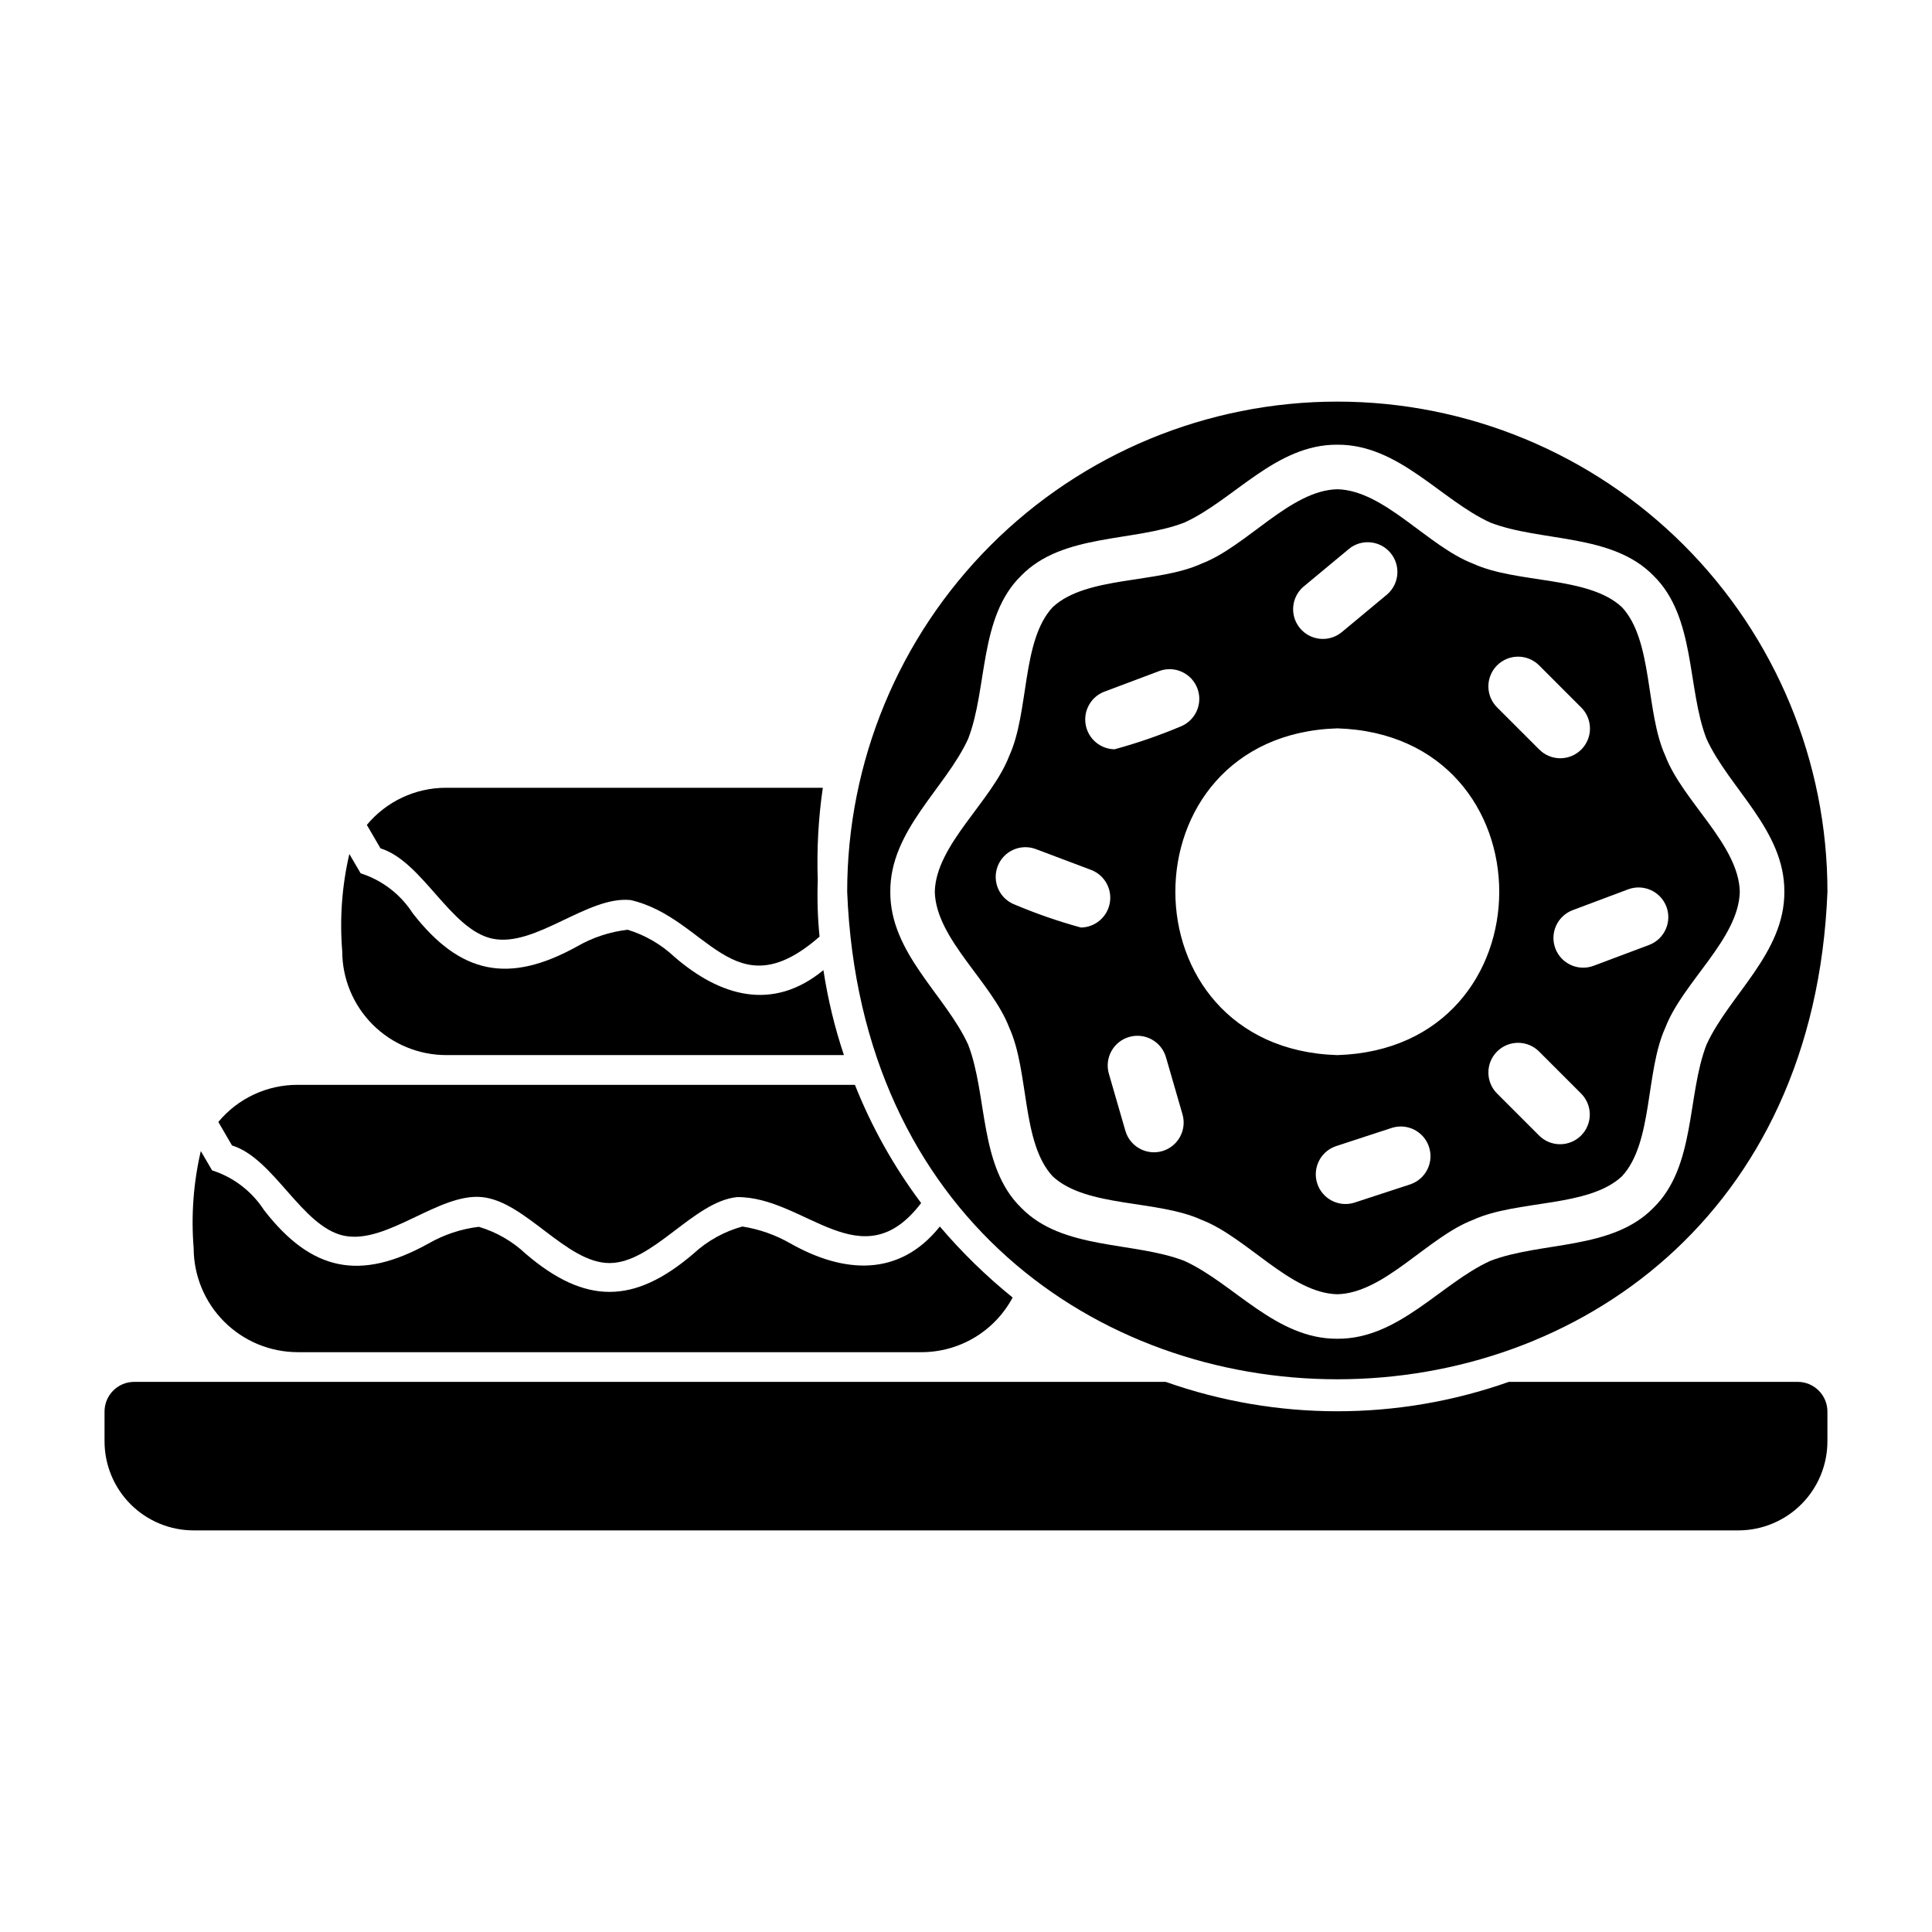
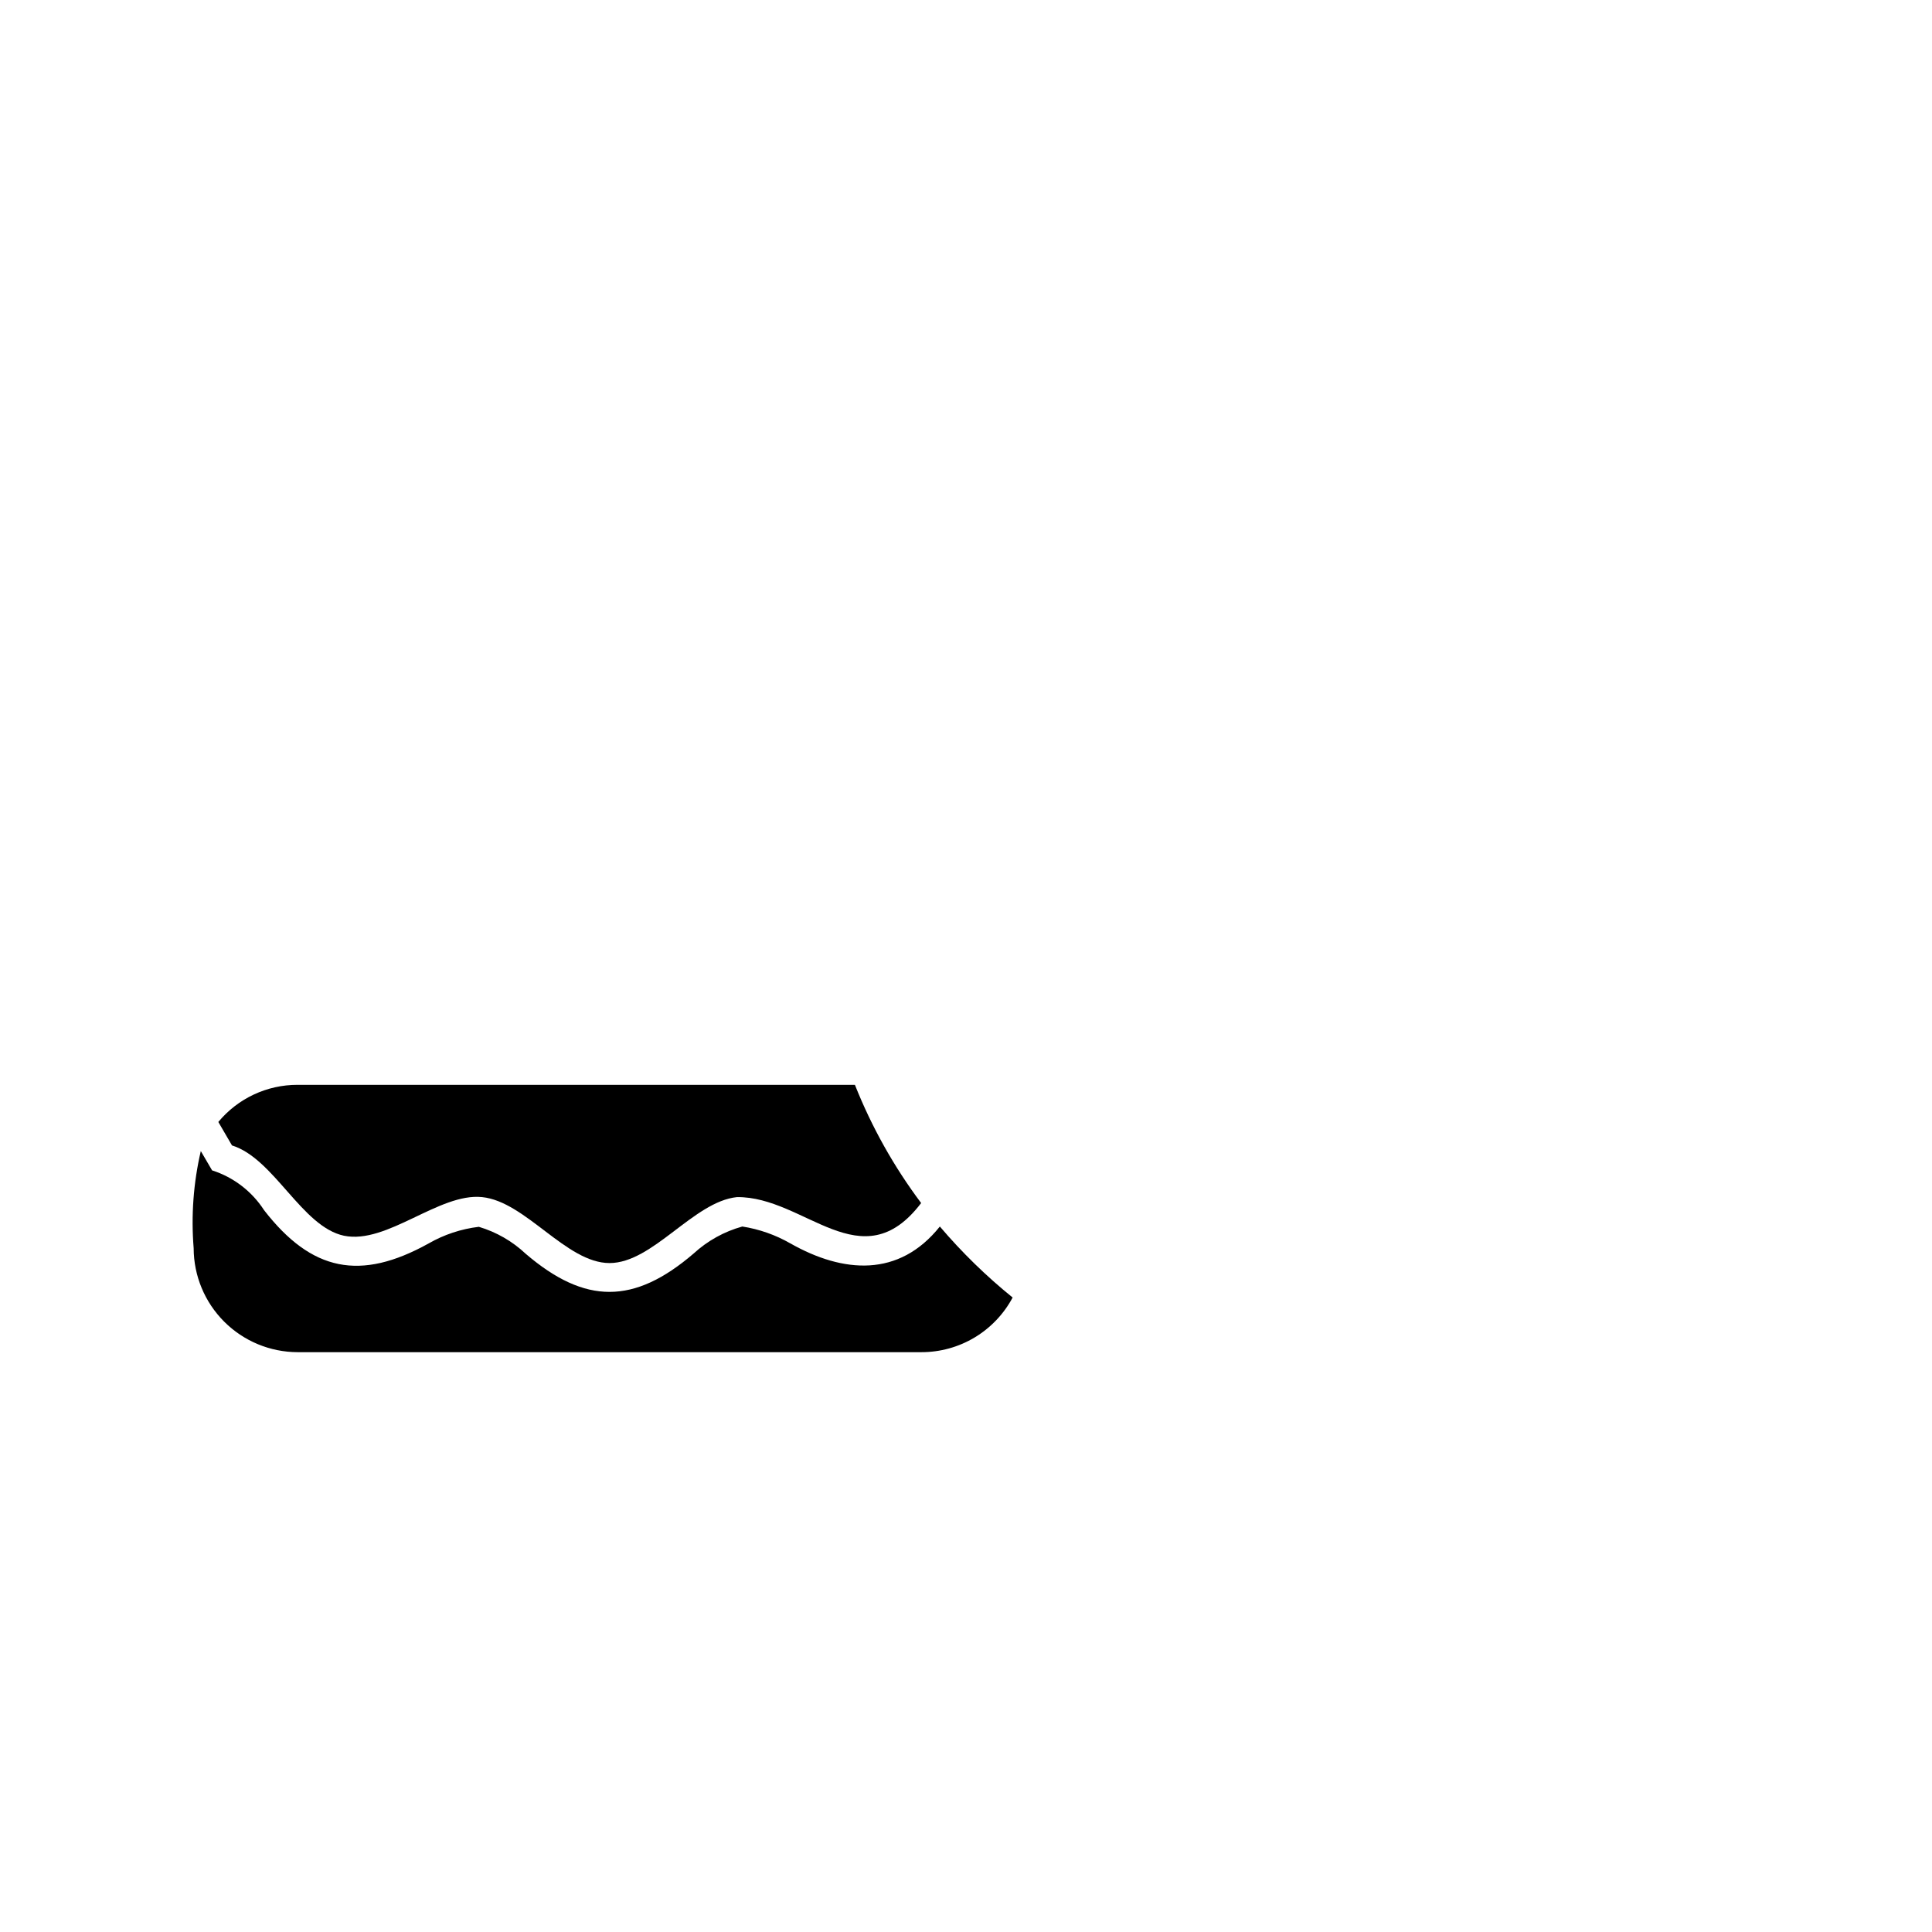
<svg xmlns="http://www.w3.org/2000/svg" fill="#000000" width="800px" height="800px" version="1.1" viewBox="144 144 512 512">
  <g>
    <path d="m222.88 502.34h165.31c4.961 0.004 9.832-1.34 14.09-3.891 4.258-2.555 7.742-6.215 10.078-10.594-7-5.66-13.457-11.961-19.289-18.816-10.824 13.555-25.598 12.406-39.598 4.484l0.004 0.004c-3.941-2.266-8.266-3.785-12.754-4.488-4.809 1.332-9.234 3.789-12.91 7.164-15.777 13.531-28.734 13.539-44.477 0.078-3.527-3.328-7.789-5.781-12.438-7.164-4.688 0.562-9.211 2.062-13.305 4.41-18.086 10.039-30.996 7.438-43.609-8.816-3.231-5.008-8.102-8.738-13.777-10.551l-2.992-5.117v0.004c-1.957 8.43-2.594 17.113-1.891 25.738 0.016 7.305 2.926 14.305 8.09 19.469 5.16 5.164 12.16 8.07 19.465 8.086z" />
    <path d="m235.16 471.48c11.414 2.363 25.191-11.414 36.605-10.234 11.57 1.18 22.277 17.477 33.77 17.477 11.492 0 22.277-16.297 33.77-17.477 17.988-0.199 33.027 22.316 48.805 1.574h0.004c-7.215-9.617-13.117-20.156-17.555-31.328h-147.68c-8.125-0.023-15.832 3.586-21.02 9.84l3.621 6.219c11.18 3.461 18.5 21.566 29.68 23.93z" />
-     <path d="m262.24 423.61h105.41c-2.457-7.332-4.273-14.867-5.434-22.512-13.52 11.102-27.422 6.91-39.516-3.543-3.519-3.301-7.746-5.75-12.359-7.164-4.715 0.543-9.27 2.043-13.383 4.41-18.133 10.047-30.973 7.438-43.609-8.816v-0.004c-3.231-5.008-8.102-8.734-13.777-10.547l-2.992-5.117c-1.957 8.434-2.594 17.117-1.887 25.742 0.008 7.305 2.91 14.309 8.078 19.473 5.164 5.164 12.168 8.07 19.473 8.078z" />
-     <path d="m274.52 392.76c11.414 2.363 25.191-11.414 36.605-10.234 20.402 4.684 27.152 29.75 50.066 9.684h-0.004c-0.496-4.973-0.652-9.969-0.469-14.957-0.289-8.188 0.16-16.379 1.336-24.484h-99.816c-8.125-0.02-15.832 3.59-21.02 9.84l3.621 6.219c11.18 3.465 18.5 21.57 29.68 23.934z" />
-     <path d="m573.82 304.9c-8.941-8.316-27.742-6.172-39.414-11.516-12.035-4.602-23.516-19.434-36.008-19.727-12.496 0.293-23.965 15.133-36.008 19.727-11.672 5.328-30.48 3.203-39.414 11.516-8.316 8.941-6.172 27.742-11.516 39.414-4.602 12.035-19.434 23.516-19.727 36.008 0.293 12.496 15.133 23.965 19.727 36.008 5.328 11.672 3.203 30.48 11.516 39.414 8.941 8.316 27.742 6.172 39.414 11.516 12.035 4.602 23.516 19.434 36.008 19.727 12.496-0.293 23.965-15.133 36.008-19.727 11.672-5.328 30.48-3.203 39.414-11.516 8.316-8.941 6.172-27.742 11.516-39.414 4.602-12.035 19.434-23.516 19.727-36.008-0.293-12.496-15.133-23.965-19.727-36.008-5.328-11.672-3.203-30.484-11.516-39.414zm-33.078 15.43v-0.004c1.477-1.477 3.477-2.305 5.566-2.305 2.086 0 4.09 0.828 5.566 2.305l11.129 11.133c1.5 1.473 2.348 3.481 2.356 5.578 0.012 2.102-0.82 4.117-2.305 5.602-1.484 1.488-3.5 2.316-5.602 2.309-2.098-0.012-4.109-0.859-5.578-2.359l-11.133-11.129c-1.477-1.477-2.309-3.477-2.309-5.566 0-2.086 0.832-4.09 2.309-5.566zm-51.312-20.848 12.109-10.062-0.004-0.004c3.352-2.676 8.23-2.176 10.973 1.121 2.742 3.301 2.34 8.188-0.902 10.996l-12.105 10.062c-3.356 2.684-8.242 2.191-10.988-1.113-2.746-3.305-2.34-8.199 0.914-11.004zm-52.836 27.844 14.738-5.535-0.004-0.004c4.043-1.426 8.488 0.645 9.996 4.66 1.508 4.016-0.477 8.5-4.461 10.086-5.695 2.398-11.543 4.414-17.504 6.035-3.766-0.066-6.965-2.781-7.637-6.488s1.367-7.371 4.867-8.758zm-6.121 62.484v-0.004c-5.961-1.629-11.809-3.656-17.504-6.059-4.07-1.531-6.125-6.07-4.59-10.137 1.531-4.07 6.07-6.125 10.141-4.59l14.73 5.551h-0.004c3.5 1.387 5.535 5.051 4.859 8.754s-3.871 6.418-7.633 6.481zm21.523 59.254c-4.176 1.195-8.535-1.207-9.754-5.375l-4.375-15.121c-0.586-2.008-0.348-4.164 0.66-5.996 1.008-1.832 2.703-3.188 4.711-3.769 2.008-0.582 4.164-0.344 5.996 0.668 1.828 1.012 3.184 2.707 3.762 4.715l4.375 15.121c1.207 4.18-1.199 8.543-5.375 9.754zm65.836 8.77-14.961 4.898c-4.098 1.254-8.445-1.004-9.781-5.078-1.336-4.074 0.832-8.465 4.879-9.883l14.961-4.898c4.098-1.246 8.441 1.008 9.773 5.078 1.336 4.07-0.828 8.461-4.871 9.883zm-19.434-34.219c-57.23-1.766-57.215-84.832 0-86.594 57.23 1.77 57.215 84.836 0 86.594zm64.605 21.309v0.004c-1.477 1.477-3.477 2.305-5.566 2.305-2.086 0-4.09-0.828-5.566-2.305l-11.129-11.133c-3.074-3.074-3.074-8.059 0-11.133 3.074-3.074 8.059-3.074 11.133 0l11.129 11.133c1.477 1.477 2.309 3.477 2.309 5.566 0 2.086-0.832 4.09-2.309 5.566zm22.617-60.641v0.004c1.523 4.07-0.539 8.609-4.606 10.141l-14.746 5.535c-4.059 1.488-8.562-0.574-10.086-4.625-1.52-4.051 0.512-8.57 4.555-10.121l14.746-5.535h-0.004c4.07-1.516 8.605 0.539 10.141 4.606z" />
-     <path d="m620.41 510.21h-76.547c-29.422 10.387-61.516 10.387-90.938 0h-273.35c-4.348 0-7.871 3.523-7.871 7.871v7.871c0 6.266 2.488 12.273 6.914 16.699 4.43 4.43 10.438 6.918 16.699 6.918h409.35c6.262 0 12.27-2.488 16.699-6.918 4.43-4.426 6.918-10.434 6.918-16.699v-7.871c0-2.086-0.832-4.09-2.309-5.566-1.477-1.477-3.477-2.305-5.566-2.305z" />
-     <path d="m498.4 250.43c-34.449 0-67.484 13.684-91.844 38.043-24.359 24.359-38.043 57.398-38.043 91.848 6.84 172.29 252.96 172.25 259.78 0v-0.004c-0.004-34.449-13.688-67.484-38.047-91.844-24.359-24.359-57.395-38.043-91.844-38.043zm97.84 89.359c5.984 13.129 20.73 24.219 20.633 40.527 0.094 16.305-14.641 27.402-20.633 40.527-5.199 13.43-2.801 32.258-14.066 43.242-10.98 11.266-29.812 8.875-43.242 14.066-13.129 5.984-24.219 20.73-40.527 20.633-16.305 0.094-27.402-14.641-40.527-20.633-13.43-5.199-32.258-2.801-43.242-14.066-11.266-10.98-8.875-29.812-14.066-43.242-5.984-13.129-20.73-24.219-20.633-40.527-0.094-16.305 14.641-27.402 20.633-40.527 5.199-13.43 2.801-32.258 14.066-43.242 10.98-11.266 29.812-8.875 43.242-14.066 13.129-5.984 24.219-20.73 40.527-20.633 16.305-0.094 27.402 14.641 40.527 20.633 13.43 5.199 32.258 2.801 43.242 14.066 11.262 10.98 8.875 29.812 14.066 43.242z" />
  </g>
</svg>